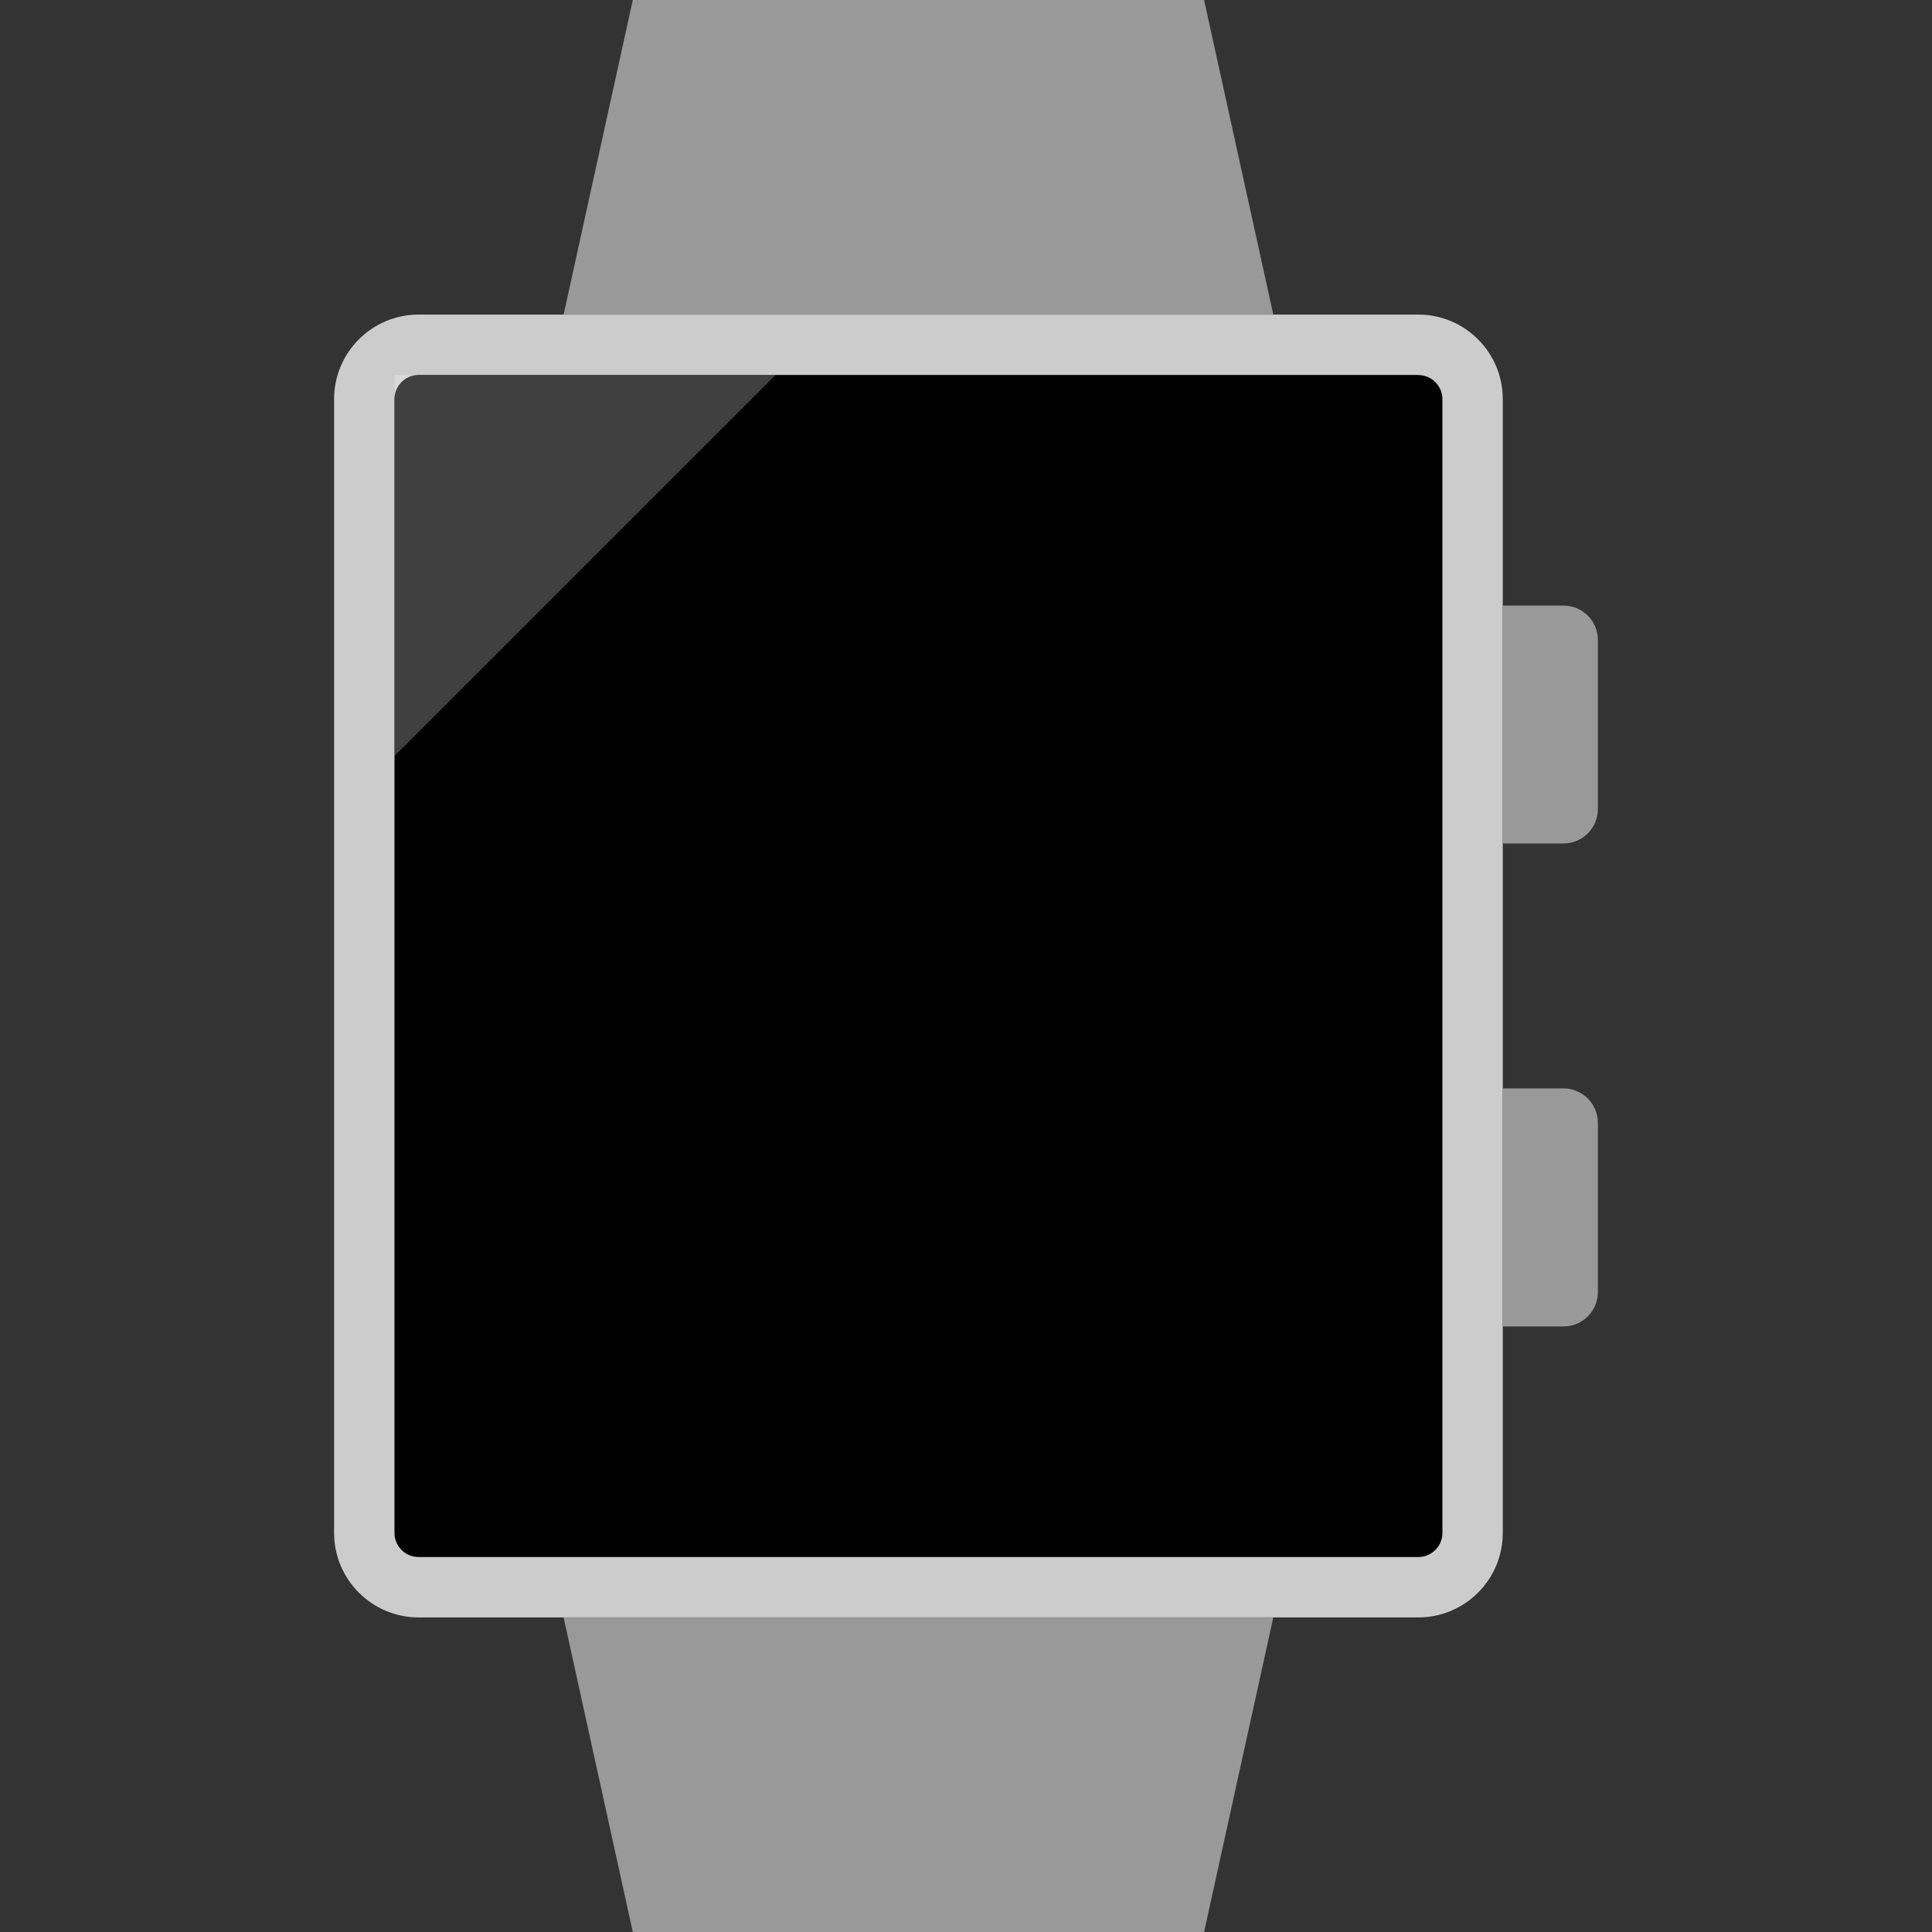
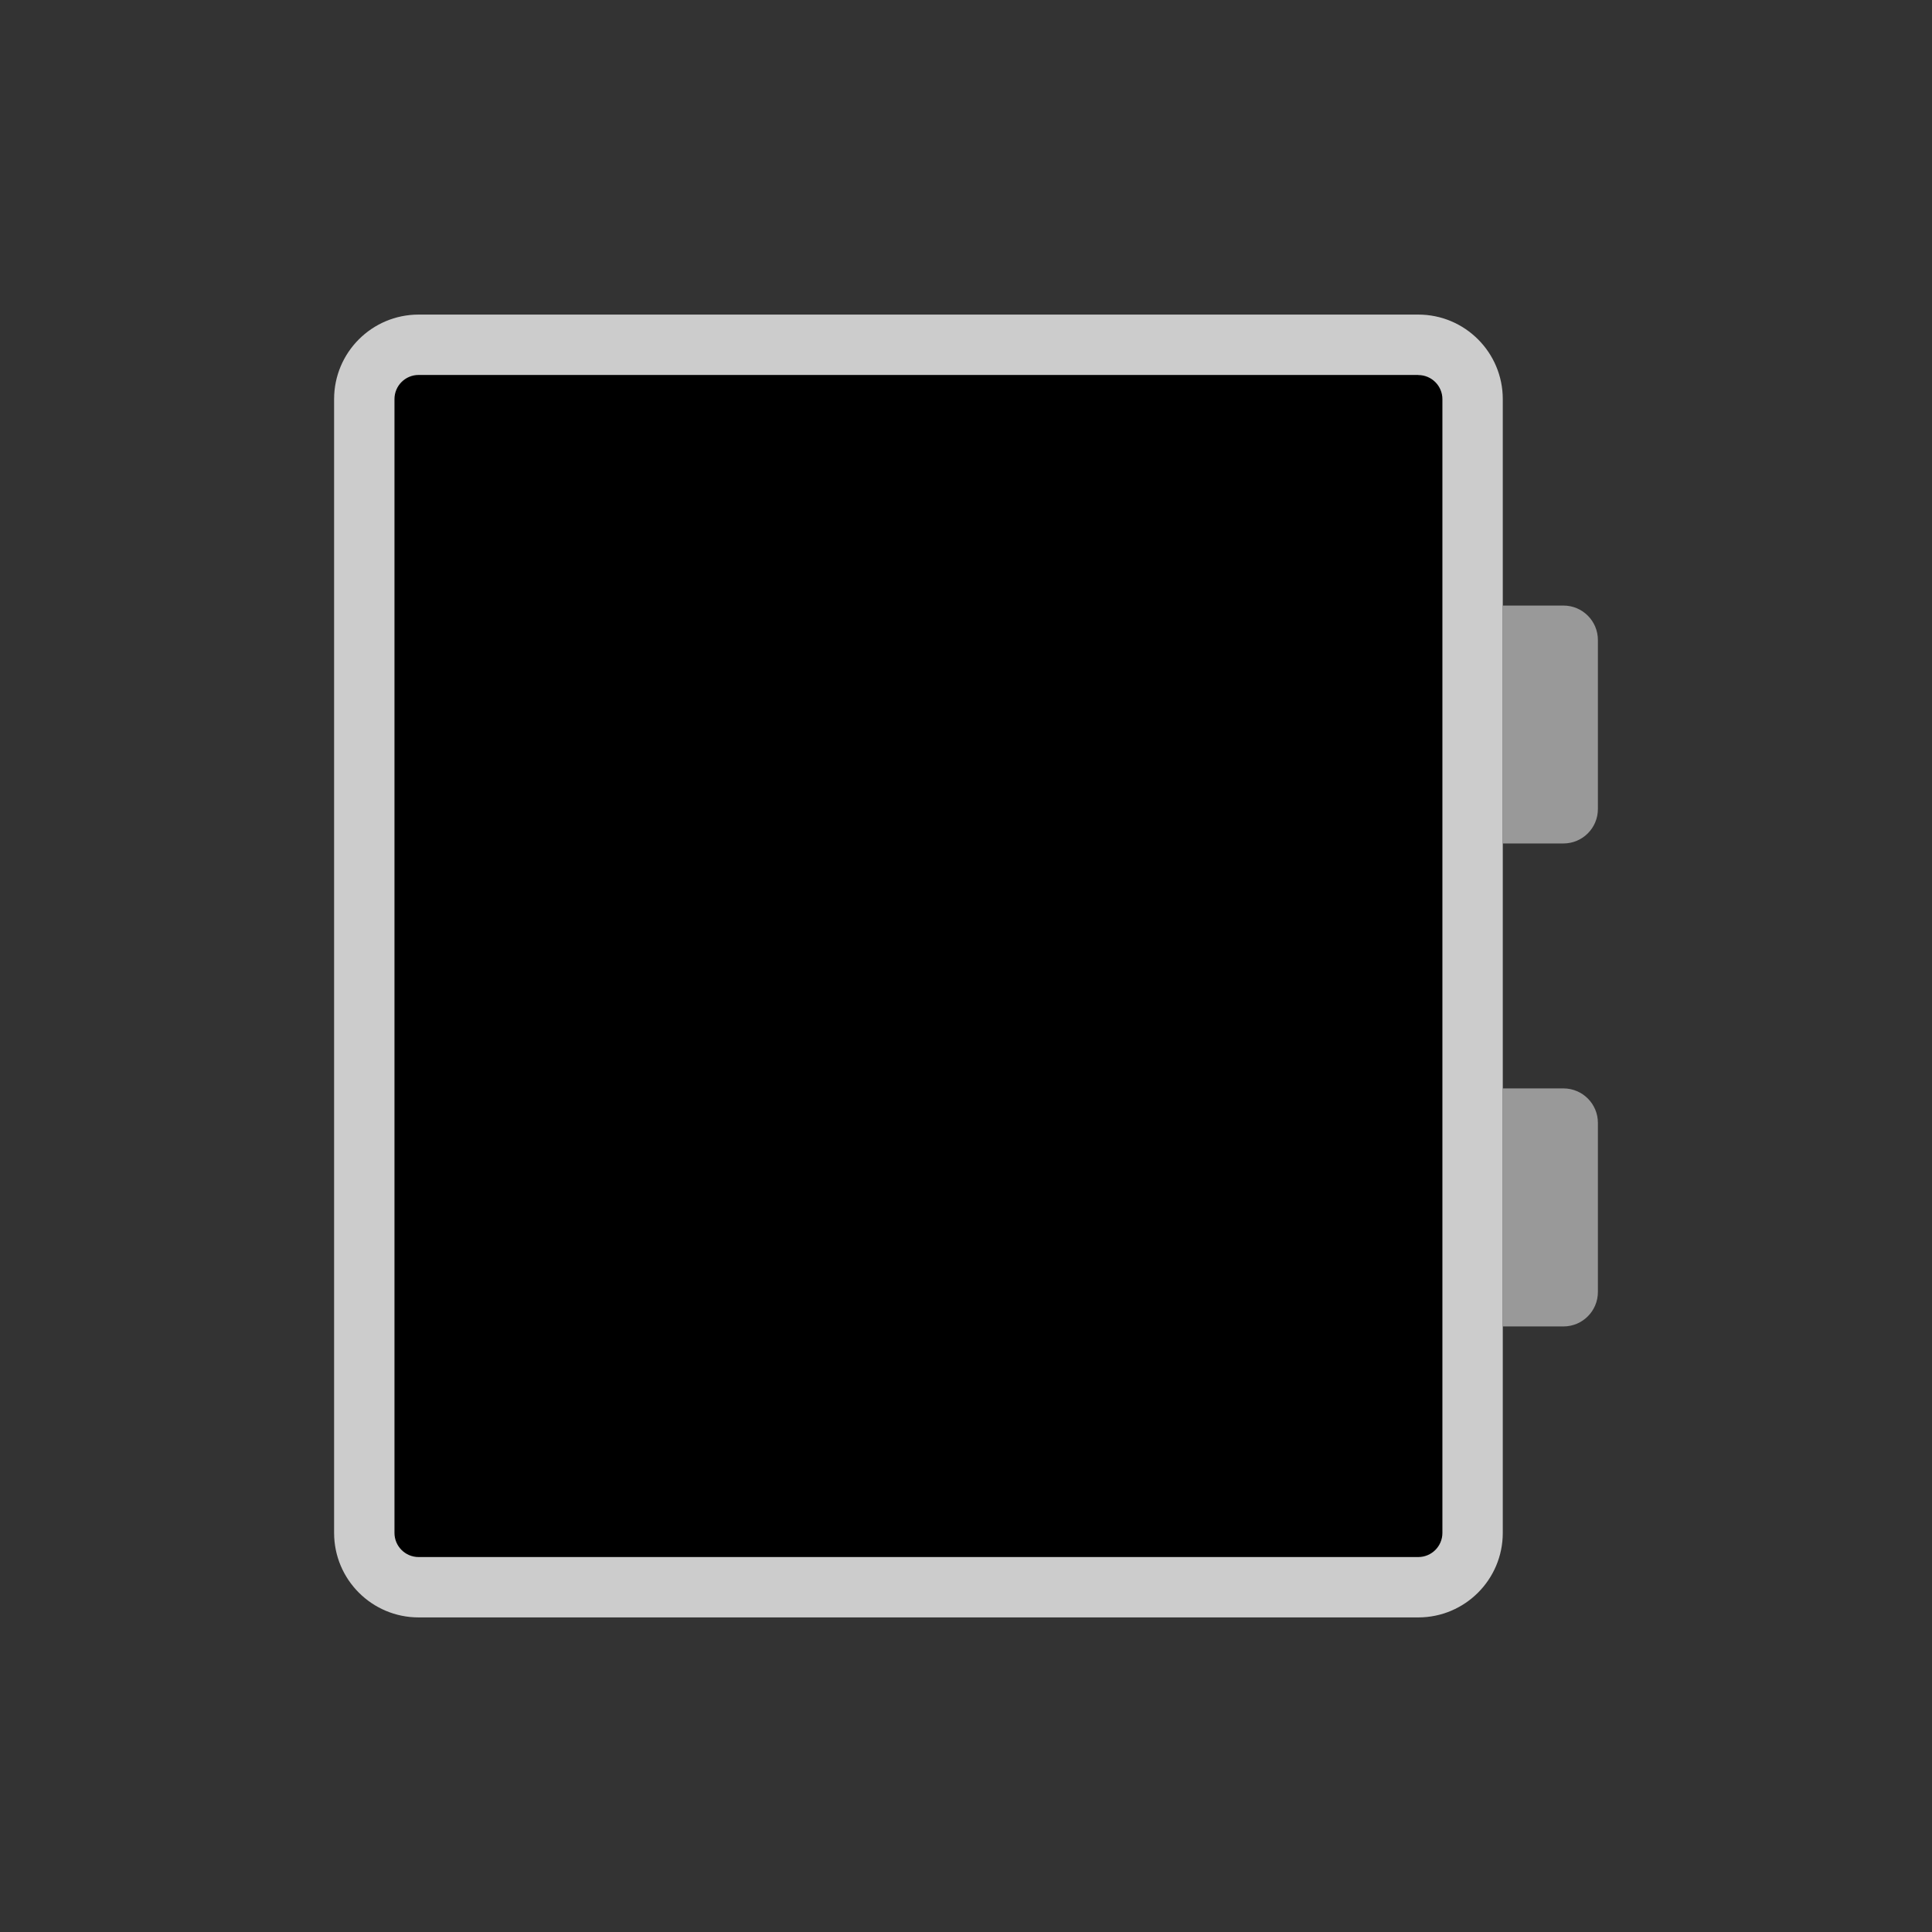
<svg xmlns="http://www.w3.org/2000/svg" version="1.1" id="Layer_1" x="0px" y="0px" viewBox="0 0 512 512" style="enable-background:new 0 0 512 512;" xml:space="preserve">
  <rect x="0" y="0" width="512" height="512" fill="#333333" stroke="none" />
  <path d="M110.94,91.4h264.912c7.952,0,14.4,6.448,14.4,14.4v300.424c0,7.952-6.448,14.4-14.4,14.4H110.94  c-7.952,0-14.4-6.448-14.4-14.4V105.776C96.556,97.832,103.004,91.4,110.94,91.4z" />
  <path style="fill:#CCCCCC;" d="M375.852,99.392c3.536,0,6.4,2.864,6.4,6.4v300.44c0,3.536-2.864,6.4-6.4,6.4H110.94  c-3.536,0-6.4-2.864-6.4-6.4V105.768c0-3.536,2.864-6.4,6.4-6.4l0,0h264.912 M375.852,83.368H110.94  c-12.368,0-22.4,10.032-22.4,22.4l0,0v300.464c0,12.368,10.032,22.4,22.4,22.4h264.912c12.368,0,22.4-10.032,22.4-22.4V105.768  C398.252,93.4,388.228,83.368,375.852,83.368z" />
  <g>
-     <polygon style="fill:#999999;" points="319.092,0 167.7,0 149.356,83.392 337.444,83.392  " />
-     <polygon style="fill:#999999;" points="319.092,512 167.7,512 149.356,428.608 337.444,428.608  " />
    <path style="fill:#999999;" d="M398.228,160.48h16.104c5.04,0,9.12,4.08,9.128,9.12v44.8c0,5.04-4.088,9.128-9.128,9.128h-16.104   l0,0V160.48L398.228,160.48z" />
    <path style="fill:#999999;" d="M398.228,288.44h16.104c5.04,0,9.128,4.088,9.128,9.128c0,0.008,0,0.024,0,0.032v44.8   c-0.008,5.04-4.088,9.12-9.128,9.12h-16.104l0,0V288.44L398.228,288.44z" />
  </g>
-   <polygon style="opacity:0.25;fill:#FFFFFF;enable-background:new    ;" points="104.588,200.328 104.588,99.4 205.516,99.4 " />
  <g>
</g>
  <g>
</g>
  <g>
</g>
  <g>
</g>
  <g>
</g>
  <g>
</g>
  <g>
</g>
  <g>
</g>
  <g>
</g>
  <g>
</g>
  <g>
</g>
  <g>
</g>
  <g>
</g>
  <g>
</g>
  <g>
</g>
</svg>